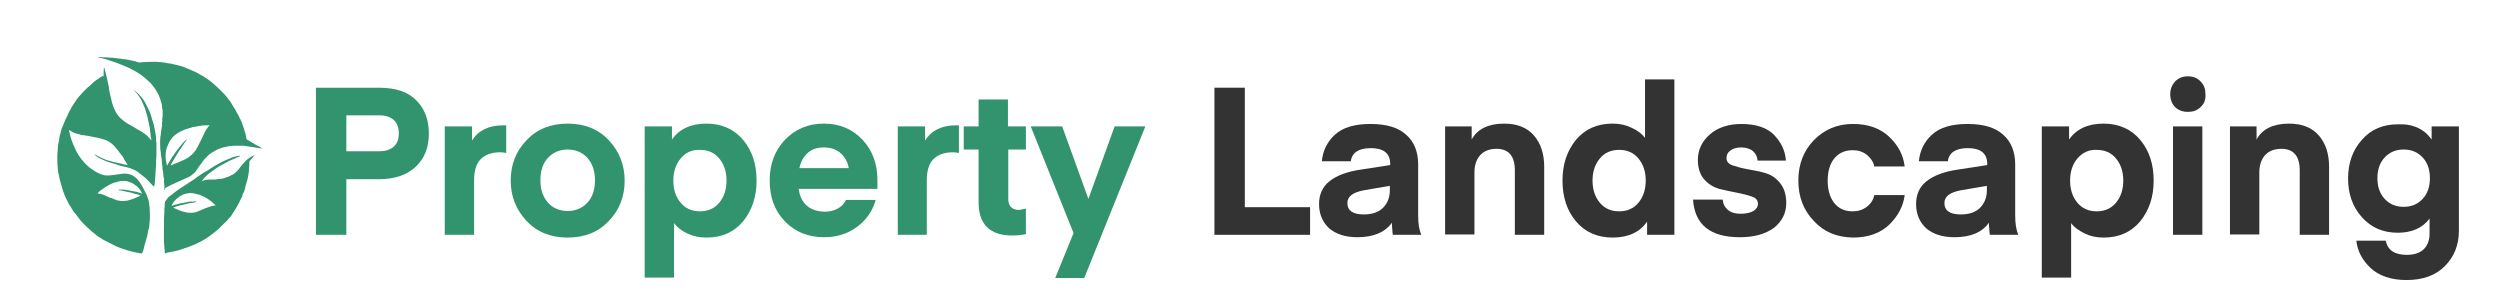
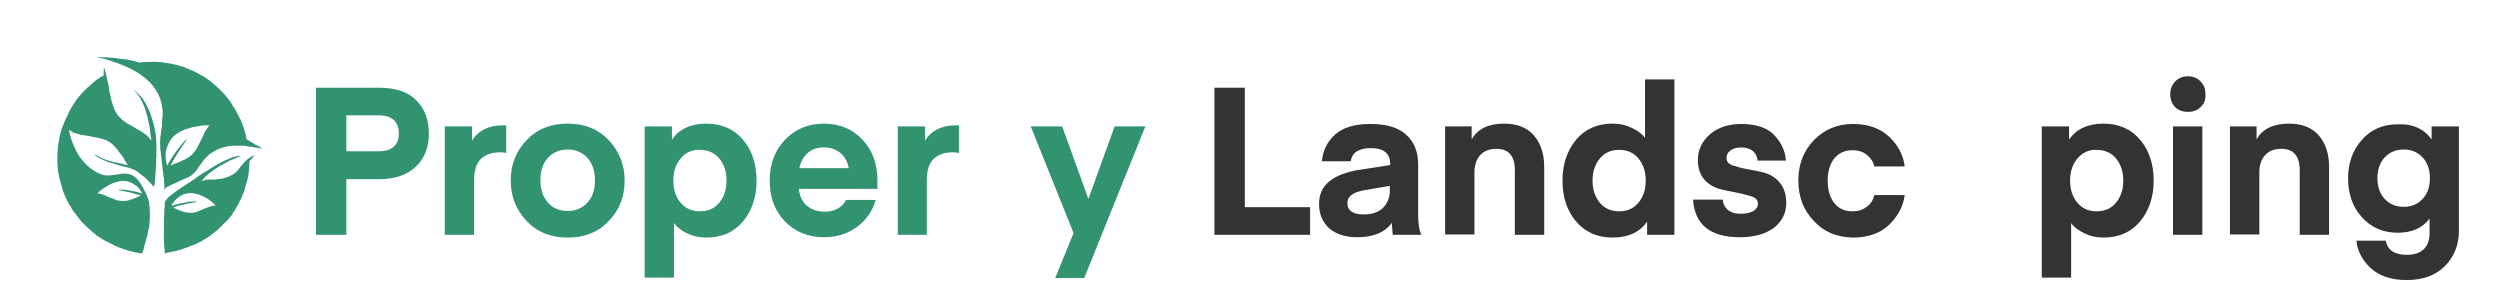
<svg xmlns="http://www.w3.org/2000/svg" version="1.1" id="Layer_1" x="0px" y="0px" viewBox="0 0 724 89" style="enable-background:new 0 0 724 89;" xml:space="preserve">
  <style type="text/css">
	.st0{fill:#32936F;}
	.st1{fill:#333333;}
</style>
  <path class="st0" d="M30,22c0-0.8,0-1.6,0.1-2.4c0.1,0.1,0.1,0.2,0.2,0.3c0.1,0.2,0.1,0.4,0.1,0.5c0.1,0.4,0.2,0.8,0.3,1.1  c0.1,0.4,0.2,0.8,0.3,1.3c0.1,0.6,0.3,1.2,0.4,1.8c0.1,0.5,0.2,0.9,0.2,1.4c0,0.2,0.1,0.3,0.1,0.5c0.2,0.8,0.3,1.5,0.5,2.2  c0.1,0.6,0.3,1.2,0.5,1.8c0.2,0.6,0.4,1.2,0.7,1.7c0.4,0.8,1,1.6,1.7,2.2c0.5,0.5,1.1,0.9,1.7,1.3c0.7,0.4,1.4,0.8,2.1,1.2  c0.6,0.4,1.3,0.8,1.9,1.1c0.6,0.4,1.2,0.8,1.7,1.2c0.4,0.4,0.8,0.8,1.1,1.2c0.1,0.1,0.1,0.2,0.2,0.3c0-0.1,0-0.1,0-0.2  c0-0.2,0-0.5-0.1-0.7c0-0.3-0.1-0.6-0.1-0.8c-0.1-0.6-0.1-1.2-0.2-1.8c-0.1-0.5-0.2-1-0.3-1.5c0-0.1-0.1-0.3-0.1-0.4  c-0.1-0.5-0.2-1-0.3-1.5c-0.2-0.7-0.4-1.3-0.6-2c-0.1-0.4-0.3-0.9-0.5-1.3c-0.3-0.6-0.5-1.3-0.9-1.9c-0.2-0.4-0.5-0.8-0.8-1.2  c-0.3-0.4-0.6-0.8-1-1.1c-0.1,0-0.1-0.1-0.1-0.2c0,0,0.1,0,0.1,0.1c0.5,0.3,0.9,0.7,1.3,1.1c0.5,0.5,1,1.1,1.4,1.7  c0.4,0.6,0.7,1.2,1,1.8c0.3,0.6,0.5,1.1,0.8,1.7c0.2,0.5,0.3,1,0.5,1.5c0.1,0.2,0.1,0.5,0.2,0.7c0.1,0.4,0.3,0.9,0.4,1.3  c0.1,0.4,0.2,0.9,0.3,1.4c0,0.2,0.1,0.3,0.1,0.5c0.1,0.4,0.1,0.8,0.2,1.2c0.1,0.4,0.1,0.8,0.1,1.2c0,0.2,0,0.3,0,0.5  c0,0.2,0.1,0.4,0.1,0.6c0,1.3,0,2.6,0,3.9c0,0.3-0.1,0.6-0.1,1c0,0.2,0,0.3,0,0.5c0,0.3,0,0.6,0,0.9c0,0.4-0.1,0.9-0.1,1.3  c0,0.1,0,0.3,0,0.4c0,0.3-0.1,0.6-0.1,0.9c0,0.2,0,0.3,0,0.5c0,0.4-0.1,0.7-0.1,1.1c0,0.4-0.1,0.8-0.1,1.2c0,0.3-0.1,0.6-0.2,0.9  c-0.2,0-0.2-0.1-0.3-0.2c-0.6-0.6-1.2-1.3-1.8-1.9c-0.4-0.4-0.8-0.7-1.2-1c-0.5-0.4-1-0.8-1.5-1.2c-0.4-0.3-0.9-0.5-1.4-0.7  c-0.2-0.1-0.5-0.2-0.7-0.3c-0.4-0.1-0.7-0.2-1.1-0.3c0,0-0.1,0-0.1,0c-0.4-0.1-0.8-0.2-1.2-0.3c-0.4-0.1-0.7-0.2-1.1-0.3  c-0.1,0-0.2-0.1-0.2-0.1c-0.3-0.1-0.7-0.2-1-0.3c-0.5-0.1-0.9-0.3-1.4-0.4c-0.8-0.3-1.6-0.6-2.4-1c-0.7-0.3-1.3-0.7-1.8-1.2  c-0.1-0.1-0.1-0.1-0.2-0.2c0.1,0,0.2,0.1,0.2,0.1c0.6,0.3,1.1,0.6,1.7,0.9c0.5,0.2,0.9,0.4,1.4,0.6c0.4,0.2,0.9,0.3,1.3,0.4  c0.5,0.2,1,0.3,1.5,0.4c0.5,0.1,0.9,0.2,1.4,0.3c0.4,0.1,0.8,0.2,1.2,0.3c0.3,0.1,0.6,0.1,0.9,0.2c0,0,0.1,0,0.2,0  c0-0.1,0-0.1-0.1-0.1c-0.1-0.2-0.3-0.4-0.4-0.7c-0.3-0.4-0.6-0.9-0.8-1.4c-0.1-0.2-0.2-0.3-0.4-0.5c-0.1-0.1-0.1-0.3-0.3-0.4  c-0.3-0.4-0.6-0.8-0.9-1.2c-0.3-0.4-0.7-0.8-1-1.2c-0.4-0.4-0.8-0.8-1.3-1.1c-0.3-0.2-0.7-0.4-1-0.6c-0.3-0.1-0.7-0.2-1-0.3  c-0.4-0.1-0.7-0.2-1.1-0.3c-0.1,0-0.2-0.1-0.4-0.1c-0.4-0.1-0.7-0.1-1.1-0.2c-0.5-0.1-0.9-0.2-1.4-0.3c-0.3-0.1-0.5-0.1-0.8-0.1  c-0.4-0.1-0.9-0.2-1.3-0.2c-0.2,0-0.5-0.1-0.7-0.2c-0.4-0.1-0.7-0.2-1.1-0.3c-0.3-0.1-0.5-0.1-0.8-0.3c-0.3-0.2-0.6-0.4-1-0.6  c0,0-0.1,0-0.1-0.1c0,0.1,0,0.1,0,0.2c0.1,0.5,0.2,0.9,0.3,1.4c0,0.1,0.1,0.2,0.1,0.3c0.2,0.7,0.4,1.4,0.7,2.1  c0.3,0.7,0.6,1.3,0.9,2c0.4,0.8,0.9,1.6,1.5,2.4c0.5,0.6,1,1.2,1.6,1.8c0.5,0.4,1,0.9,1.5,1.2c0.4,0.3,0.8,0.5,1.2,0.8  c0.4,0.2,0.8,0.4,1.3,0.6c0.3,0.1,0.6,0.2,0.9,0.3c0.3,0.1,0.6,0.1,0.9,0.1c0.2,0,0.4,0.1,0.6,0c0.4,0,0.8-0.1,1.2-0.1  c0.5,0,0.9-0.2,1.4-0.2c0.8-0.1,1.6-0.3,2.4-0.2c0.4,0,0.8,0.1,1.1,0.2c0.5,0.1,1,0.4,1.4,0.7c0.4,0.3,0.7,0.6,1,1  c0.1,0.2,0.3,0.3,0.4,0.5c0.2,0.4,0.5,0.7,0.7,1.1c0.4,0.7,0.8,1.5,1.2,2.3c0.2,0.3,0.3,0.7,0.4,1c0.2,0.4,0.3,0.9,0.4,1.3  c0.1,0.3,0.1,0.6,0.1,0.9c0,0.1,0,0.3,0.1,0.4c0.1,0.7,0,1.5,0.1,2.2c0,0.3,0,0.7,0,1c0,0.2,0,0.4,0,0.5c0,0.3-0.1,0.7-0.1,1  c0,0.1,0,0.1,0,0.2c0,0.3-0.1,0.7-0.1,1c-0.1,0.4-0.2,0.9-0.3,1.3c-0.1,0.5-0.2,1-0.3,1.5c-0.2,0.6-0.3,1.2-0.5,1.8  c-0.2,0.6-0.4,1.2-0.5,1.9c-0.1,0.4-0.2,0.7-0.4,1.1c-0.1,0.2-0.1,0.2-0.3,0.2c-0.2,0-0.4-0.1-0.6-0.1c-0.3-0.1-0.7-0.1-1-0.2  c-0.4-0.1-0.8-0.2-1.3-0.3c-0.4-0.1-0.7-0.2-1.1-0.3c-0.1,0-0.2-0.1-0.3-0.1c-0.5-0.2-1-0.3-1.5-0.5c-0.4-0.2-0.9-0.3-1.3-0.5  c-0.4-0.2-0.8-0.4-1.2-0.6c-0.3-0.2-0.6-0.3-1-0.5c-0.3-0.2-0.7-0.4-1-0.5c-0.3-0.2-0.6-0.3-0.9-0.5c-0.4-0.2-0.7-0.5-1.1-0.7  c-0.5-0.3-0.9-0.6-1.3-1c-0.4-0.3-0.9-0.7-1.3-1.1c-0.3-0.3-0.7-0.6-1-0.9c-0.4-0.4-0.7-0.7-1.1-1.1c-0.4-0.4-0.7-0.8-1-1.2  c-0.3-0.4-0.6-0.8-0.9-1.2c-0.2-0.2-0.3-0.4-0.5-0.6c-0.3-0.4-0.6-0.8-0.8-1.2c-0.1-0.3-0.3-0.5-0.5-0.8c-0.2-0.3-0.4-0.7-0.6-1.1  c-0.2-0.3-0.3-0.7-0.5-1c-0.1-0.2-0.2-0.5-0.3-0.7c-0.1-0.2-0.2-0.3-0.2-0.5c-0.2-0.5-0.4-0.9-0.5-1.4c-0.2-0.6-0.3-1.1-0.5-1.7  c-0.1-0.5-0.3-1-0.4-1.5c-0.1-0.5-0.2-1-0.3-1.5c-0.1-0.5-0.2-1.1-0.2-1.6c0-0.5-0.1-1-0.1-1.5c0-0.1,0-0.1,0-0.2c0-0.7,0-1.3,0-2  c0-0.4,0.1-0.9,0.1-1.3c0-0.4,0.1-0.9,0.1-1.3c0-0.4,0.1-0.7,0.2-1.1c0.1-0.5,0.2-0.9,0.2-1.4c0-0.1,0.1-0.2,0.1-0.4  c0.1-0.5,0.3-1,0.4-1.5c0.1-0.4,0.2-0.8,0.4-1.1c0.2-0.5,0.4-1,0.6-1.5c0.2-0.4,0.3-0.8,0.5-1.1c0.2-0.4,0.4-0.7,0.5-1.1  c0.2-0.3,0.3-0.7,0.5-1c0.2-0.3,0.4-0.6,0.5-0.9c0.2-0.3,0.3-0.5,0.5-0.8c0.3-0.5,0.7-1,1-1.5c0.3-0.4,0.6-0.8,1-1.2  c0.3-0.3,0.5-0.6,0.8-0.9c0.6-0.6,1.1-1.2,1.8-1.7c0.4-0.4,0.9-0.8,1.3-1.2c0.5-0.4,1-0.8,1.5-1.1c0.3-0.2,0.7-0.5,1.1-0.7  C29.8,22.2,29.9,22.1,30,22z M41.2,56.1c-0.1-0.2-0.2-0.3-0.2-0.4c-0.2-0.4-0.5-0.8-0.7-1.1c-0.3-0.3-0.6-0.7-1-0.9  c-0.5-0.4-1-0.7-1.6-0.9c-0.4-0.2-0.9-0.3-1.4-0.4c-0.2,0-0.5,0-0.7,0c-0.1,0-0.3,0-0.4,0c-0.2,0-0.4,0-0.6,0.1  c-0.4,0.1-0.7,0.2-1.1,0.3c-0.6,0.1-1.2,0.4-1.8,0.7c-0.4,0.2-0.8,0.5-1.2,0.7c-0.4,0.3-0.9,0.6-1.3,0.9c-0.3,0.2-0.6,0.5-0.9,0.8  c0,0,0,0.1-0.1,0.1c0.2,0,0.4,0.1,0.6,0.1c0.4,0,0.7,0.2,1.1,0.3c0.3,0.1,0.6,0.2,0.9,0.4c0.2,0.1,0.5,0.2,0.7,0.3  c0.2,0.1,0.4,0.2,0.6,0.2c0.3,0.1,0.6,0.2,1,0.4c0.5,0.2,0.9,0.4,1.4,0.4c0.3,0.1,0.6,0.1,1,0.1c0.1,0,0.2,0,0.4,0  c0.3,0,0.7-0.1,1-0.1c0.3-0.1,0.7-0.2,1-0.3c0.8-0.2,1.5-0.6,2.3-0.9c0.2-0.1,0.3-0.2,0.5-0.3c-0.2-0.1-0.4-0.2-0.5-0.2  c-0.3-0.1-0.6-0.2-0.9-0.2c-0.3-0.1-0.7-0.2-1-0.3c-0.1,0-0.2-0.1-0.3-0.1c-0.5-0.1-0.9-0.2-1.4-0.3c-0.3-0.1-0.6-0.1-0.9-0.2  c-0.2,0-0.4-0.1-0.5-0.1c-0.3,0-0.5-0.1-0.8-0.1c0,0-0.1,0-0.1-0.1c0.1-0.1,0.2-0.1,0.3-0.1c0.3,0,0.6,0,0.9,0  c0.4,0,0.8,0.1,1.1,0.1c0.4,0.1,0.7,0.1,1.1,0.2c0.1,0,0.3,0.1,0.4,0.1c0.4,0.1,0.8,0.1,1.2,0.2c0.6,0.2,1.3,0.3,1.9,0.6  C41.1,56.1,41.1,56.1,41.2,56.1z" />
  <path class="st0" d="M47.7,55c-0.1,0-0.1-0.1-0.1-0.2c0-0.3,0-0.6,0-0.8c0-0.1,0-0.1,0-0.2c0-0.4-0.1-0.8-0.1-1.2c0-0.2,0-0.3,0-0.5  c0-0.3,0-0.6-0.1-0.8c-0.1-0.2-0.1-0.4-0.1-0.6c0-0.3,0-0.6-0.1-1c0-0.1,0-0.2-0.1-0.3c0,0,0-0.1,0-0.1c0-0.5-0.1-0.9-0.1-1.4  c0-0.1,0-0.3-0.1-0.4c0,0,0-0.1,0-0.1c0-0.5-0.1-1-0.1-1.4c0-0.2-0.1-0.3-0.1-0.5c0-0.2-0.1-0.4-0.1-0.7c0-0.3,0-0.7-0.1-1  c0-0.3-0.1-0.5-0.1-0.8c0,0,0-0.1,0-0.1c0-0.9-0.1-1.8,0-2.6c0-0.3,0-0.7,0.1-1c0.1-0.3,0.1-0.6,0.1-1c0.1-0.4,0.1-0.8,0.2-1.2  c0.1-0.4,0.2-0.9,0.1-1.3c0-0.3,0.1-0.6,0.1-0.9c0-0.1,0-0.2,0-0.3c-0.1-0.2,0-0.4,0-0.5c0-0.1,0.1-0.2,0.1-0.3c0-0.5,0-1,0-1.5  c0-0.3,0-0.5-0.1-0.8c-0.1-0.3-0.1-0.6-0.1-0.9c0-0.3-0.1-0.6-0.2-0.9c-0.1-0.3-0.2-0.7-0.3-1c-0.1-0.3-0.2-0.5-0.3-0.8  c-0.1-0.3-0.3-0.7-0.5-1c-0.2-0.4-0.5-0.8-0.7-1.2c-0.2-0.3-0.4-0.5-0.6-0.8c-0.4-0.5-0.8-1-1.3-1.4c-0.3-0.3-0.7-0.6-1-0.9  c-0.3-0.2-0.6-0.5-0.9-0.7c-0.2-0.2-0.5-0.4-0.7-0.5c-0.4-0.2-0.7-0.5-1.1-0.7c-0.4-0.2-0.7-0.4-1.1-0.6c-0.6-0.3-1.1-0.6-1.7-0.8  c-0.4-0.2-0.8-0.3-1.2-0.5c-0.5-0.2-1-0.4-1.5-0.6c-0.3-0.1-0.6-0.2-0.9-0.3c-0.5-0.2-1-0.3-1.5-0.5c-0.3-0.1-0.6-0.2-0.9-0.3  c-0.2-0.1-0.4-0.1-0.5-0.1c-0.3-0.1-0.7-0.2-1-0.3c0,0-0.1,0-0.2,0c-0.2,0-0.3-0.1-0.5-0.2c0.1,0,0.2,0,0.3,0c0.4,0,0.8,0,1.2,0.1  c0.7,0,1.4,0,2,0.1c0.1,0,0.1,0,0.2,0c0.7,0,1.3,0.1,2,0.2c0.3,0,0.6,0.1,0.9,0.1c0.2,0,0.4,0.1,0.6,0.1c0.3,0,0.7,0.1,1,0.1  c0.5,0.1,1,0.2,1.5,0.3c0.4,0.1,0.9,0.2,1.3,0.3c0.3,0.1,0.6,0.2,0.9,0.3c0,0,0.1,0,0.1,0c0.3,0,0.6,0,0.9-0.1c0.1,0,0.1,0,0.2,0  c1.3-0.1,2.6-0.1,3.9-0.1c0.3,0,0.7,0.1,1,0.1c0.1,0,0.1,0,0.2,0c0.1,0,0.2,0,0.2,0c0.4,0.1,0.9,0.1,1.3,0.2  c0.5,0.1,0.9,0.2,1.4,0.2c0.4,0.1,0.8,0.2,1.2,0.3c0.2,0,0.4,0.1,0.5,0.1c0.5,0.1,1,0.3,1.5,0.4c0.5,0.1,0.9,0.3,1.3,0.5  c0.6,0.2,1.1,0.5,1.7,0.7c0.5,0.2,1,0.5,1.5,0.7c0.5,0.3,1,0.6,1.6,0.9c0.4,0.2,0.7,0.5,1.1,0.7c0.4,0.3,0.7,0.5,1.1,0.8  c0.5,0.4,1,0.8,1.4,1.2c0.4,0.4,0.8,0.7,1.2,1.1c0.5,0.5,0.9,0.9,1.4,1.4c0.2,0.2,0.4,0.5,0.6,0.7c0.3,0.4,0.7,0.8,1,1.3  c0.3,0.3,0.5,0.7,0.7,1.1c0.3,0.5,0.6,0.9,0.9,1.4c0.3,0.6,0.6,1.2,1,1.8c0.1,0.2,0.2,0.5,0.3,0.7c0,0.1,0.1,0.2,0.2,0.3  c0.2,0.4,0.3,0.8,0.5,1.2c0.1,0.3,0.2,0.6,0.3,0.9c0.1,0.3,0.3,0.6,0.3,1c0,0.1,0.1,0.2,0.1,0.2c0.1,0.3,0.2,0.7,0.3,1  c0.1,0.4,0.2,0.8,0.2,1.2c0.1,0.3,0.2,0.5,0.5,0.6c0.3,0.1,0.6,0.3,0.9,0.5c0.3,0.2,0.7,0.4,1,0.6c0.3,0.2,0.6,0.4,0.9,0.5  c0.3,0.2,0.6,0.3,0.9,0.5c0.1,0.1,0.2,0.1,0.4,0.3c-0.1,0-0.1,0-0.2,0c-0.6-0.1-1.2-0.2-1.9-0.3c-0.5-0.1-1-0.2-1.4-0.2  c-0.4-0.1-0.8-0.1-1.2-0.2c-0.4-0.1-0.9-0.1-1.4-0.1c-0.7,0-1.3,0-2,0c-0.4,0-0.8,0.1-1.2,0.1c-0.2,0-0.4,0-0.6,0.1  c-0.8,0.1-1.5,0.3-2.3,0.6c-0.9,0.3-1.7,0.8-2.5,1.3c-0.4,0.2-0.7,0.5-1,0.8c-0.3,0.3-0.7,0.7-1,1c-0.5,0.6-0.9,1.3-1.4,1.9  c-0.3,0.4-0.6,0.8-0.8,1.2c-0.3,0.4-0.5,0.7-0.9,1c-0.3,0.3-0.7,0.6-1,0.8c-0.6,0.4-1.3,0.6-1.9,0.9c-0.7,0.3-1.3,0.6-2,0.9  c-0.5,0.2-1,0.5-1.5,0.7c-0.5,0.2-0.9,0.5-1.4,0.7c-0.2,0.1-0.4,0.2-0.5,0.3C47.9,54.8,47.8,54.9,47.7,55z M54.1,40.3  C54.2,40.3,54.2,40.3,54.1,40.3c0,0.1-0.1,0.2-0.1,0.3c-0.3,0.4-0.6,0.8-0.9,1.3c-0.3,0.4-0.6,0.9-0.9,1.3c-0.4,0.6-0.8,1.3-1.2,1.9  c-0.4,0.7-0.9,1.5-1.3,2.2c-0.1,0.2-0.2,0.4-0.3,0.6c0.3-0.1,0.7-0.2,1-0.4c0.4-0.2,0.9-0.3,1.3-0.5c0.7-0.3,1.4-0.6,2-0.9  c0.6-0.3,1.2-0.7,1.7-1.2c0.6-0.5,1-1,1.4-1.6c0.2-0.4,0.5-0.9,0.7-1.3c0.3-0.6,0.6-1.2,0.9-1.8c0.3-0.6,0.5-1.1,0.8-1.7  c0.3-0.7,0.7-1.3,1.2-1.9c0.1-0.1,0.2-0.2,0.3-0.2c0,0,0,0,0-0.1c-0.5,0-0.9,0-1.4,0c-0.5,0-1.1,0.1-1.6,0.2c-0.4,0-0.7,0.1-1.1,0.2  c-0.2,0-0.5,0.1-0.7,0.1c-0.6,0.2-1.1,0.3-1.7,0.5c-0.3,0.1-0.6,0.2-0.9,0.3c-0.4,0.2-0.7,0.4-1.1,0.5c-0.5,0.3-1,0.6-1.5,1  c-0.4,0.3-0.7,0.6-1,1c-0.2,0.3-0.4,0.6-0.6,0.9c-0.3,0.6-0.6,1.2-0.8,1.8c-0.1,0.5-0.3,1-0.3,1.6c0,0.5-0.1,1.1,0,1.6  c0,0.6,0.2,1.1,0.3,1.7c0,0.1,0.1,0.2,0.1,0.3c0.1-0.1,0.1-0.3,0.2-0.4c0.1-0.2,0.2-0.4,0.3-0.5c0.2-0.4,0.5-0.8,0.7-1.2  c0.2-0.3,0.4-0.6,0.6-0.9c0.3-0.5,0.7-0.9,1-1.4c0.5-0.7,1-1.3,1.6-2c0.3-0.4,0.7-0.8,1.1-1.1C54,40.3,54.1,40.3,54.1,40.3z" />
  <path class="st0" d="M47.8,73.4c0-0.1-0.1-0.3-0.1-0.4c0-0.2,0-0.4,0-0.6c0-0.1,0-0.3-0.1-0.4c0-0.1,0-0.1,0-0.2  c0-0.4,0-0.9-0.1-1.3c-0.1-2.4,0-4.9,0-7.3c0-0.6,0.1-1.1,0.1-1.7c0-0.2,0-0.4,0-0.7c0-0.3,0-0.6,0.1-0.9c0-0.3,0-0.6,0-0.9  c0-0.4,0.1-0.7,0.3-0.9c0.2-0.3,0.5-0.6,0.7-0.9c0.1-0.2,0.3-0.3,0.5-0.4c0.6-0.5,1.3-1,1.9-1.5c0.6-0.4,1.2-0.8,1.8-1.2  c1-0.6,1.9-1.3,2.9-1.9c0.5-0.3,0.9-0.6,1.4-1c0.5-0.3,1-0.7,1.5-1c0.4-0.3,0.8-0.5,1.2-0.7c0.5-0.3,0.9-0.6,1.4-0.9  c0.4-0.3,0.9-0.5,1.3-0.8c0.4-0.2,0.7-0.4,1.1-0.6c0.4-0.2,0.9-0.5,1.4-0.7c0.6-0.3,1.3-0.5,1.9-0.8c0.4-0.2,0.8-0.3,1.3-0.4  c0.3-0.1,0.6-0.1,0.9-0.2c0.1,0,0.2,0,0.4,0.1c-0.2,0.1-0.4,0.2-0.7,0.3c-0.5,0.2-1.1,0.5-1.6,0.7c-0.7,0.3-1.4,0.6-2,1  c-0.6,0.3-1.1,0.6-1.7,0.9c-0.5,0.3-1,0.6-1.5,1c-0.5,0.3-0.9,0.7-1.4,1c-0.3,0.2-0.6,0.5-0.8,0.7c-0.5,0.4-0.9,0.9-1.3,1.4  c-0.1,0.1-0.1,0.2-0.2,0.3c0.1,0,0.1,0,0.2-0.1c0.7-0.3,1.4-0.4,2.2-0.4c0.4,0,0.8,0,1.2,0c0.3,0,0.6,0,0.9-0.1  c0.3-0.1,0.6-0.1,1-0.1c0.2,0,0.4-0.1,0.6-0.1c0.3-0.1,0.7-0.2,1-0.3c0.3-0.1,0.5-0.2,0.8-0.3c0.4-0.2,0.8-0.4,1.2-0.6  c0.5-0.3,0.8-0.6,1.2-1c0.4-0.5,0.8-0.9,1.1-1.4c0.6-0.7,1.2-1.4,1.9-2c0.4-0.3,0.8-0.6,1.2-0.8c0.2-0.1,0.4-0.2,0.6-0.3  c0.1,0,0.2-0.1,0.2-0.1c0,0,0,0,0,0c0,0.1,0,0.1-0.1,0.2c-0.3,0.4-0.7,0.8-1,1.2c0,0,0,0,0,0c-0.4,0.2-0.4,0.6-0.4,1  c0,0.5,0,1-0.1,1.5c0,0,0,0.1,0,0.1c0,0.4,0,0.8-0.1,1.2c-0.1,0.4-0.1,0.8-0.2,1.2c-0.1,0.3-0.1,0.6-0.2,0.9c-0.1,0.3-0.2,0.7-0.3,1  c-0.1,0.4-0.3,0.8-0.3,1.3c0,0,0,0.1,0,0.1c-0.2,0.1-0.1,0.4-0.2,0.5c-0.1,0.2-0.1,0.5-0.3,0.7c0,0,0,0.1-0.1,0.2  c0,0.1-0.1,0.2-0.1,0.3c-0.1,0.1-0.1,0.2-0.1,0.3c0,0.3-0.2,0.5-0.3,0.7c-0.1,0.2-0.2,0.4-0.3,0.6c-0.2,0.5-0.4,0.9-0.7,1.4  c-0.3,0.5-0.6,1-0.8,1.4c-0.3,0.5-0.6,0.9-0.9,1.4c-0.2,0.4-0.5,0.7-0.8,1c-0.4,0.5-0.7,0.9-1.2,1.3c-0.6,0.6-1.2,1.2-1.8,1.8  c-0.7,0.6-1.4,1.2-2.1,1.7c-0.3,0.2-0.5,0.4-0.8,0.6c-0.5,0.4-1,0.7-1.6,1c-0.4,0.3-0.8,0.5-1.3,0.7c-0.3,0.2-0.6,0.3-1,0.5  c-0.2,0.1-0.3,0.2-0.5,0.2c-0.3,0.1-0.6,0.3-1,0.4c-0.5,0.2-0.9,0.4-1.4,0.5c-0.4,0.1-0.7,0.3-1.1,0.4c-0.3,0.1-0.7,0.2-1,0.3  c-0.4,0.1-0.8,0.2-1.2,0.3c-0.6,0.1-1.1,0.2-1.7,0.3c-0.1,0-0.3,0.1-0.4,0.1C48,73.4,47.9,73.4,47.8,73.4z M50.2,60.1  c0.1,0.1,0.2,0.1,0.3,0.2c0.5,0.2,0.9,0.4,1.4,0.6c0.5,0.2,1,0.4,1.6,0.5c0.4,0.1,0.8,0.2,1.2,0.2c0.4,0,0.8,0,1.1,0  c0.2,0,0.5-0.1,0.7-0.1c0.4-0.1,0.7-0.2,1.1-0.4c0.2-0.1,0.5-0.2,0.7-0.3c0.4-0.2,0.8-0.3,1.2-0.5c0.5-0.2,0.9-0.3,1.4-0.5  c0.5-0.2,0.9-0.2,1.4-0.3c0,0,0.1,0,0.2,0c-0.4-0.3-0.8-0.7-1.1-1c-0.6-0.5-1.3-1-2.1-1.4c-0.4-0.2-0.8-0.4-1.3-0.6  c-0.2-0.1-0.5-0.2-0.7-0.2c-0.4-0.1-0.7-0.2-1.1-0.3c-0.3,0-0.7-0.1-1-0.1c-0.1,0-0.2,0-0.3,0C54.5,56,54,56,53.4,56.2  c-0.5,0.2-1,0.4-1.4,0.7c-0.4,0.3-0.8,0.6-1.1,0.9c-0.4,0.4-0.7,0.8-1,1.3c-0.1,0.2-0.2,0.3-0.2,0.5c0,0,0.1,0,0.1,0  c0.3-0.1,0.6-0.2,0.8-0.3c0.1-0.1,0.3-0.1,0.5-0.1c0.4-0.1,0.7-0.2,1.1-0.3c0.2-0.1,0.5-0.1,0.7-0.1c0.5-0.1,0.9-0.2,1.4-0.3  c0.4-0.1,0.8-0.2,1.2-0.1c0.1,0,0.1,0,0.2,0c0.3,0,0.6-0.1,0.9-0.1c0.1,0,0.2,0,0.3,0.1c-0.2,0.1-0.4,0.2-0.5,0.2  c-0.4,0.1-0.9,0.2-1.3,0.2c-0.2,0-0.3,0.1-0.5,0.1c-0.4,0.1-0.8,0.2-1.2,0.3c-0.5,0.1-0.9,0.2-1.4,0.3c-0.5,0.1-0.9,0.3-1.3,0.4  C50.5,60,50.4,60,50.2,60.1z" />
  <g>
    <path class="st0" d="M100.3,51.9V68h-8.8V25.4h18.2c4.9,0,8.5,1.2,10.9,3.7c2.4,2.4,3.6,5.6,3.6,9.6c0,3.9-1.2,7.1-3.7,9.5   c-2.5,2.4-6.1,3.7-10.8,3.7H100.3z M100.3,43.8h9.5c1.9,0,3.4-0.5,4.3-1.4c1-0.9,1.4-2.2,1.4-3.8c0-1.6-0.5-2.9-1.4-3.8   c-1-0.9-2.4-1.4-4.3-1.4h-9.5V43.8z" />
    <path class="st0" d="M146.6,36.3v8c-0.6-0.1-1.2-0.2-1.7-0.2c-2.5,0-4.4,0.7-5.7,2c-1.3,1.3-1.9,3.4-1.9,6.2V68h-8.5V36.6h7.9v4.1   c1.8-2.9,4.8-4.4,8.9-4.4L146.6,36.3z" />
    <path class="st0" d="M176.3,64c-3,3.2-7,4.8-11.9,4.8s-8.9-1.6-11.9-4.8c-3-3.2-4.6-7.1-4.6-11.7c0-4.6,1.5-8.5,4.6-11.7   c3-3.2,7-4.8,11.9-4.8s8.9,1.6,11.9,4.8c3,3.2,4.6,7.1,4.6,11.7C180.9,56.9,179.4,60.8,176.3,64z M158.7,45.7   c-1.5,1.6-2.2,3.8-2.2,6.5c0,2.8,0.8,4.9,2.2,6.5s3.4,2.4,5.7,2.4c2.3,0,4.2-0.8,5.7-2.4s2.2-3.8,2.2-6.5c0-2.8-0.8-4.9-2.2-6.5   c-1.5-1.6-3.4-2.4-5.7-2.4C162.1,43.3,160.2,44.1,158.7,45.7z" />
    <path class="st0" d="M195.2,64.6v15.8h-8.5V36.6h7.9v3.8c2.1-3,5.4-4.6,10-4.6c4.4,0,8,1.6,10.6,4.7c2.6,3.1,3.9,7,3.9,11.8   c0,4.7-1.3,8.6-3.9,11.8c-2.6,3.1-6.1,4.7-10.6,4.7c-2.1,0-3.9-0.4-5.6-1.2S196.1,65.8,195.2,64.6z M197.1,45.9   c-1.4,1.7-2.1,3.8-2.1,6.4c0,2.6,0.7,4.7,2.1,6.4c1.4,1.7,3.3,2.5,5.6,2.5c2.3,0,4.2-0.8,5.6-2.5c1.4-1.7,2.1-3.8,2.1-6.4   c0-2.6-0.7-4.7-2.1-6.4c-1.4-1.7-3.3-2.5-5.6-2.5C200.4,43.3,198.5,44.2,197.1,45.9z" />
    <path class="st0" d="M254.1,54.7h-22.8c0.3,2.2,1.1,3.8,2.4,4.9c1.3,1.1,3.1,1.7,5.2,1.7c1.4,0,2.6-0.3,3.7-0.9   c1.1-0.6,1.9-1.4,2.4-2.5h8.6c-0.9,3.2-2.7,5.8-5.4,7.8s-5.9,3-9.5,3c-4.6,0-8.4-1.5-11.4-4.6c-3-3.1-4.4-7-4.4-11.9   c0-4.7,1.5-8.6,4.4-11.7c3-3.1,6.7-4.7,11.3-4.7c4.6,0,8.3,1.6,11.2,4.7c2.9,3.1,4.3,7,4.3,11.7L254.1,54.7z M238.6,42.7   c-1.9,0-3.5,0.5-4.7,1.6c-1.2,1.1-2,2.5-2.4,4.4h14.3c-0.3-1.8-1.1-3.2-2.3-4.3C242.1,43.2,240.5,42.7,238.6,42.7z" />
    <path class="st0" d="M277.7,36.3v8c-0.6-0.1-1.2-0.2-1.7-0.2c-2.5,0-4.4,0.7-5.7,2c-1.3,1.3-1.9,3.4-1.9,6.2V68H260V36.6h7.9v4.1   c1.8-2.9,4.8-4.4,8.9-4.4L277.7,36.3z" />
-     <path class="st0" d="M297.1,60.4v7.4c-1,0.2-2.3,0.4-4,0.4c-6.4,0-9.7-3.2-9.7-9.6V43.3h-4.3v-6.7h4.3v-7.8h8.5v7.8h5.2v6.7H292   v14.4c0,2,1.1,3.1,3.2,3.1L297.1,60.4z" />
    <path class="st0" d="M305.6,80.5l5.3-13l-12.4-30.9h9.1l7.6,21l7.6-21h8.9L314,80.5H305.6z" />
    <path class="st1" d="M379.4,60v8h-27.7V25.4h8.8V60H379.4z" />
    <path class="st1" d="M393.1,68.7c-3.5,0-6.2-0.9-8.2-2.6c-1.9-1.8-2.9-4.1-2.9-7c0-2.8,1-5,3-6.6c2-1.6,5-2.8,9.2-3.4l8.4-1.3v-0.3   c0-3.1-1.9-4.6-5.6-4.6c-3.5,0-5.5,1.3-5.8,3.8h-8.4c0.3-3.1,1.6-5.7,3.8-7.7c2.3-2.1,5.7-3.1,10.3-3.1c4.6,0,8,1,10.3,3.1   c2.3,2,3.5,4.9,3.5,8.6v14.8c0,2.4,0.3,4.2,0.9,5.6h-8.2c0,0-0.1-0.1-0.1-0.4c0-0.3-0.1-0.7-0.1-1.3c-0.1-0.6-0.1-1.2-0.1-1.8   C401.1,67.3,397.7,68.7,393.1,68.7z M402.6,53.8l-7.6,1.3c-3.2,0.6-4.8,1.8-4.8,3.7c0,2.2,1.6,3.3,4.7,3.3c2.4,0,4.3-0.6,5.6-1.9   s2-3,2-5.1V53.8z" />
    <path class="st1" d="M426.2,36.6v3.8c1.6-3,4.8-4.6,9.4-4.6c3.7,0,6.6,1.1,8.6,3.4c2,2.3,3,5.3,3,9.1V68h-8.5V49.3   c0-4.1-1.8-6.2-5.3-6.2c-2,0-3.6,0.6-4.7,1.8c-1.1,1.2-1.7,2.9-1.7,5v18h-8.5V36.6H426.2z" />
    <path class="st1" d="M476.4,39.9V23h8.5v45h-7.9v-3.8c-2.1,3-5.4,4.6-10,4.6c-4.4,0-8-1.6-10.6-4.7c-2.6-3.1-3.9-7-3.9-11.8   c0-4.7,1.3-8.6,3.9-11.8c2.6-3.1,6.1-4.7,10.6-4.7c2.1,0,3.9,0.4,5.5,1.2C474.3,37.8,475.5,38.8,476.4,39.9z M474.5,58.7   c1.4-1.7,2.1-3.8,2.1-6.4c0-2.6-0.7-4.7-2.1-6.4c-1.4-1.7-3.3-2.5-5.6-2.5c-2.3,0-4.2,0.8-5.6,2.5c-1.4,1.7-2.1,3.8-2.1,6.4   c0,2.6,0.7,4.7,2.1,6.4c1.4,1.7,3.3,2.5,5.6,2.5C471.2,61.2,473.1,60.4,474.5,58.7z" />
    <path class="st1" d="M503.9,68.7c-8.6,0-13.1-3.6-13.6-10.9h8.6c0.1,1.2,0.5,2.1,1.4,2.9c0.9,0.8,2.1,1.2,3.8,1.2   c1.6,0,2.8-0.3,3.7-0.8c0.8-0.5,1.3-1.2,1.3-2.1c0-1-0.6-1.7-1.8-2.1s-2.7-0.8-4.3-1.1c-1.7-0.3-3.4-0.7-5.1-1.1   c-1.7-0.5-3.2-1.4-4.4-2.8c-1.2-1.4-1.8-3.3-1.8-5.6c0-2.9,1.2-5.4,3.5-7.4c2.3-2,5.4-3,9.1-3c4.3,0,7.5,1.1,9.5,3.2   c2.1,2.2,3.2,4.6,3.4,7.4h-8.2c-0.1-1.1-0.5-2-1.3-2.7c-0.8-0.7-2-1.1-3.4-1.1c-1.4,0-2.4,0.3-3.2,0.9c-0.8,0.6-1.1,1.3-1.1,2.2   c0,1,0.6,1.7,1.8,2.1c1.2,0.4,2.6,0.8,4.3,1.1c1.7,0.3,3.4,0.6,5.1,1.1c1.7,0.5,3.1,1.4,4.3,2.9s1.8,3.4,1.8,5.8   c0,2.9-1.2,5.3-3.6,7.2C511.2,67.8,508,68.7,503.9,68.7z" />
    <path class="st1" d="M525.3,64c-3-3.1-4.5-7-4.5-11.7c0-4.7,1.5-8.6,4.5-11.7c3-3.1,6.8-4.7,11.3-4.7c4.5,0,8,1.3,10.6,3.8   s4,5.3,4.4,8.5h-8.8c-0.3-1.4-1.1-2.5-2.2-3.4c-1.2-0.9-2.5-1.3-4.1-1.3c-2.2,0-4,0.8-5.3,2.4c-1.3,1.6-1.9,3.8-1.9,6.4   c0,2.7,0.6,4.8,1.9,6.5c1.3,1.6,3,2.4,5.3,2.4c1.6,0,2.9-0.4,4.1-1.3c1.2-0.9,1.9-2,2.2-3.4h8.8c-0.4,3.1-1.8,5.9-4.4,8.5   c-2.6,2.5-6.1,3.8-10.6,3.8C532,68.7,528.2,67.2,525.3,64z" />
-     <path class="st1" d="M566,68.7c-3.5,0-6.2-0.9-8.2-2.6c-1.9-1.8-2.9-4.1-2.9-7c0-2.8,1-5,3-6.6c2-1.6,5-2.8,9.2-3.4l8.4-1.3v-0.3   c0-3.1-1.9-4.6-5.6-4.6c-3.5,0-5.5,1.3-5.8,3.8h-8.4c0.3-3.1,1.6-5.7,3.8-7.7c2.3-2.1,5.7-3.1,10.3-3.1c4.6,0,8,1,10.3,3.1   c2.3,2,3.5,4.9,3.5,8.6v14.8c0,2.4,0.3,4.2,0.9,5.6h-8.2c0,0-0.1-0.1-0.1-0.4c0-0.3-0.1-0.7-0.1-1.3c-0.1-0.6-0.1-1.2-0.1-1.8   C574,67.3,570.7,68.7,566,68.7z M575.5,53.8l-7.6,1.3c-3.2,0.6-4.8,1.8-4.8,3.7c0,2.2,1.6,3.3,4.7,3.3c2.4,0,4.3-0.6,5.6-1.9   s2-3,2-5.1V53.8z" />
    <path class="st1" d="M599.8,64.6v15.8h-8.5V36.6h7.9v3.8c2.1-3,5.4-4.6,10-4.6c4.4,0,8,1.6,10.6,4.7c2.6,3.1,3.9,7,3.9,11.8   c0,4.7-1.3,8.6-3.9,11.8c-2.6,3.1-6.1,4.7-10.6,4.7c-2.1,0-3.9-0.4-5.5-1.2S600.6,65.8,599.8,64.6z M601.6,45.9   c-1.4,1.7-2.1,3.8-2.1,6.4c0,2.6,0.7,4.7,2.1,6.4c1.4,1.7,3.3,2.5,5.6,2.5c2.3,0,4.2-0.8,5.6-2.5c1.4-1.7,2.1-3.8,2.1-6.4   c0-2.6-0.7-4.7-2.1-6.4c-1.4-1.7-3.3-2.5-5.6-2.5C604.9,43.3,603.1,44.2,601.6,45.9z" />
    <path class="st1" d="M637.3,31c-1,1-2.2,1.4-3.7,1.4c-1.5,0-2.8-0.5-3.7-1.4s-1.4-2.2-1.4-3.7c0-1.5,0.5-2.7,1.4-3.7   c1-1,2.2-1.5,3.7-1.5c1.5,0,2.8,0.5,3.7,1.5c1,1,1.4,2.2,1.4,3.7C638.8,28.9,638.3,30.1,637.3,31z M629.3,68V36.6h8.5V68H629.3z" />
    <path class="st1" d="M653.5,36.6v3.8c1.6-3,4.8-4.6,9.4-4.6c3.7,0,6.6,1.1,8.6,3.4c2,2.3,3,5.3,3,9.1V68h-8.5V49.3   c0-4.1-1.8-6.2-5.3-6.2c-2,0-3.6,0.6-4.7,1.8c-1.1,1.2-1.7,2.9-1.7,5v18h-8.5V36.6H653.5z" />
    <path class="st1" d="M704.2,40.4v-3.8h7.9v30.2c0,4.2-1.4,7.6-4.1,10.3c-2.7,2.7-6.4,4-11.1,4c-4.4,0-7.9-1.2-10.4-3.5   c-2.5-2.4-3.8-5-4.1-7.9h8.5c0.6,2.8,2.6,4.1,6.1,4.1c2.1,0,3.7-0.5,4.9-1.6c1.1-1.1,1.7-2.6,1.7-4.5v-4.4c-2,2.7-5.1,4.1-9.2,4.1   c-4.3,0-7.7-1.5-10.4-4.5s-4-6.8-4-11.2s1.3-8.2,4-11.2c2.6-3,6.1-4.5,10.4-4.5C698.8,35.8,702.1,37.4,704.2,40.4z M701.6,57.6   c1.4-1.5,2.1-3.5,2.1-6c0-2.5-0.7-4.5-2.1-6c-1.4-1.5-3.2-2.3-5.5-2.3c-2.3,0-4.1,0.8-5.5,2.3c-1.4,1.5-2.1,3.5-2.1,6   c0,2.5,0.7,4.5,2.1,6c1.4,1.5,3.2,2.3,5.5,2.3C698.4,59.9,700.2,59.1,701.6,57.6z" />
  </g>
</svg>